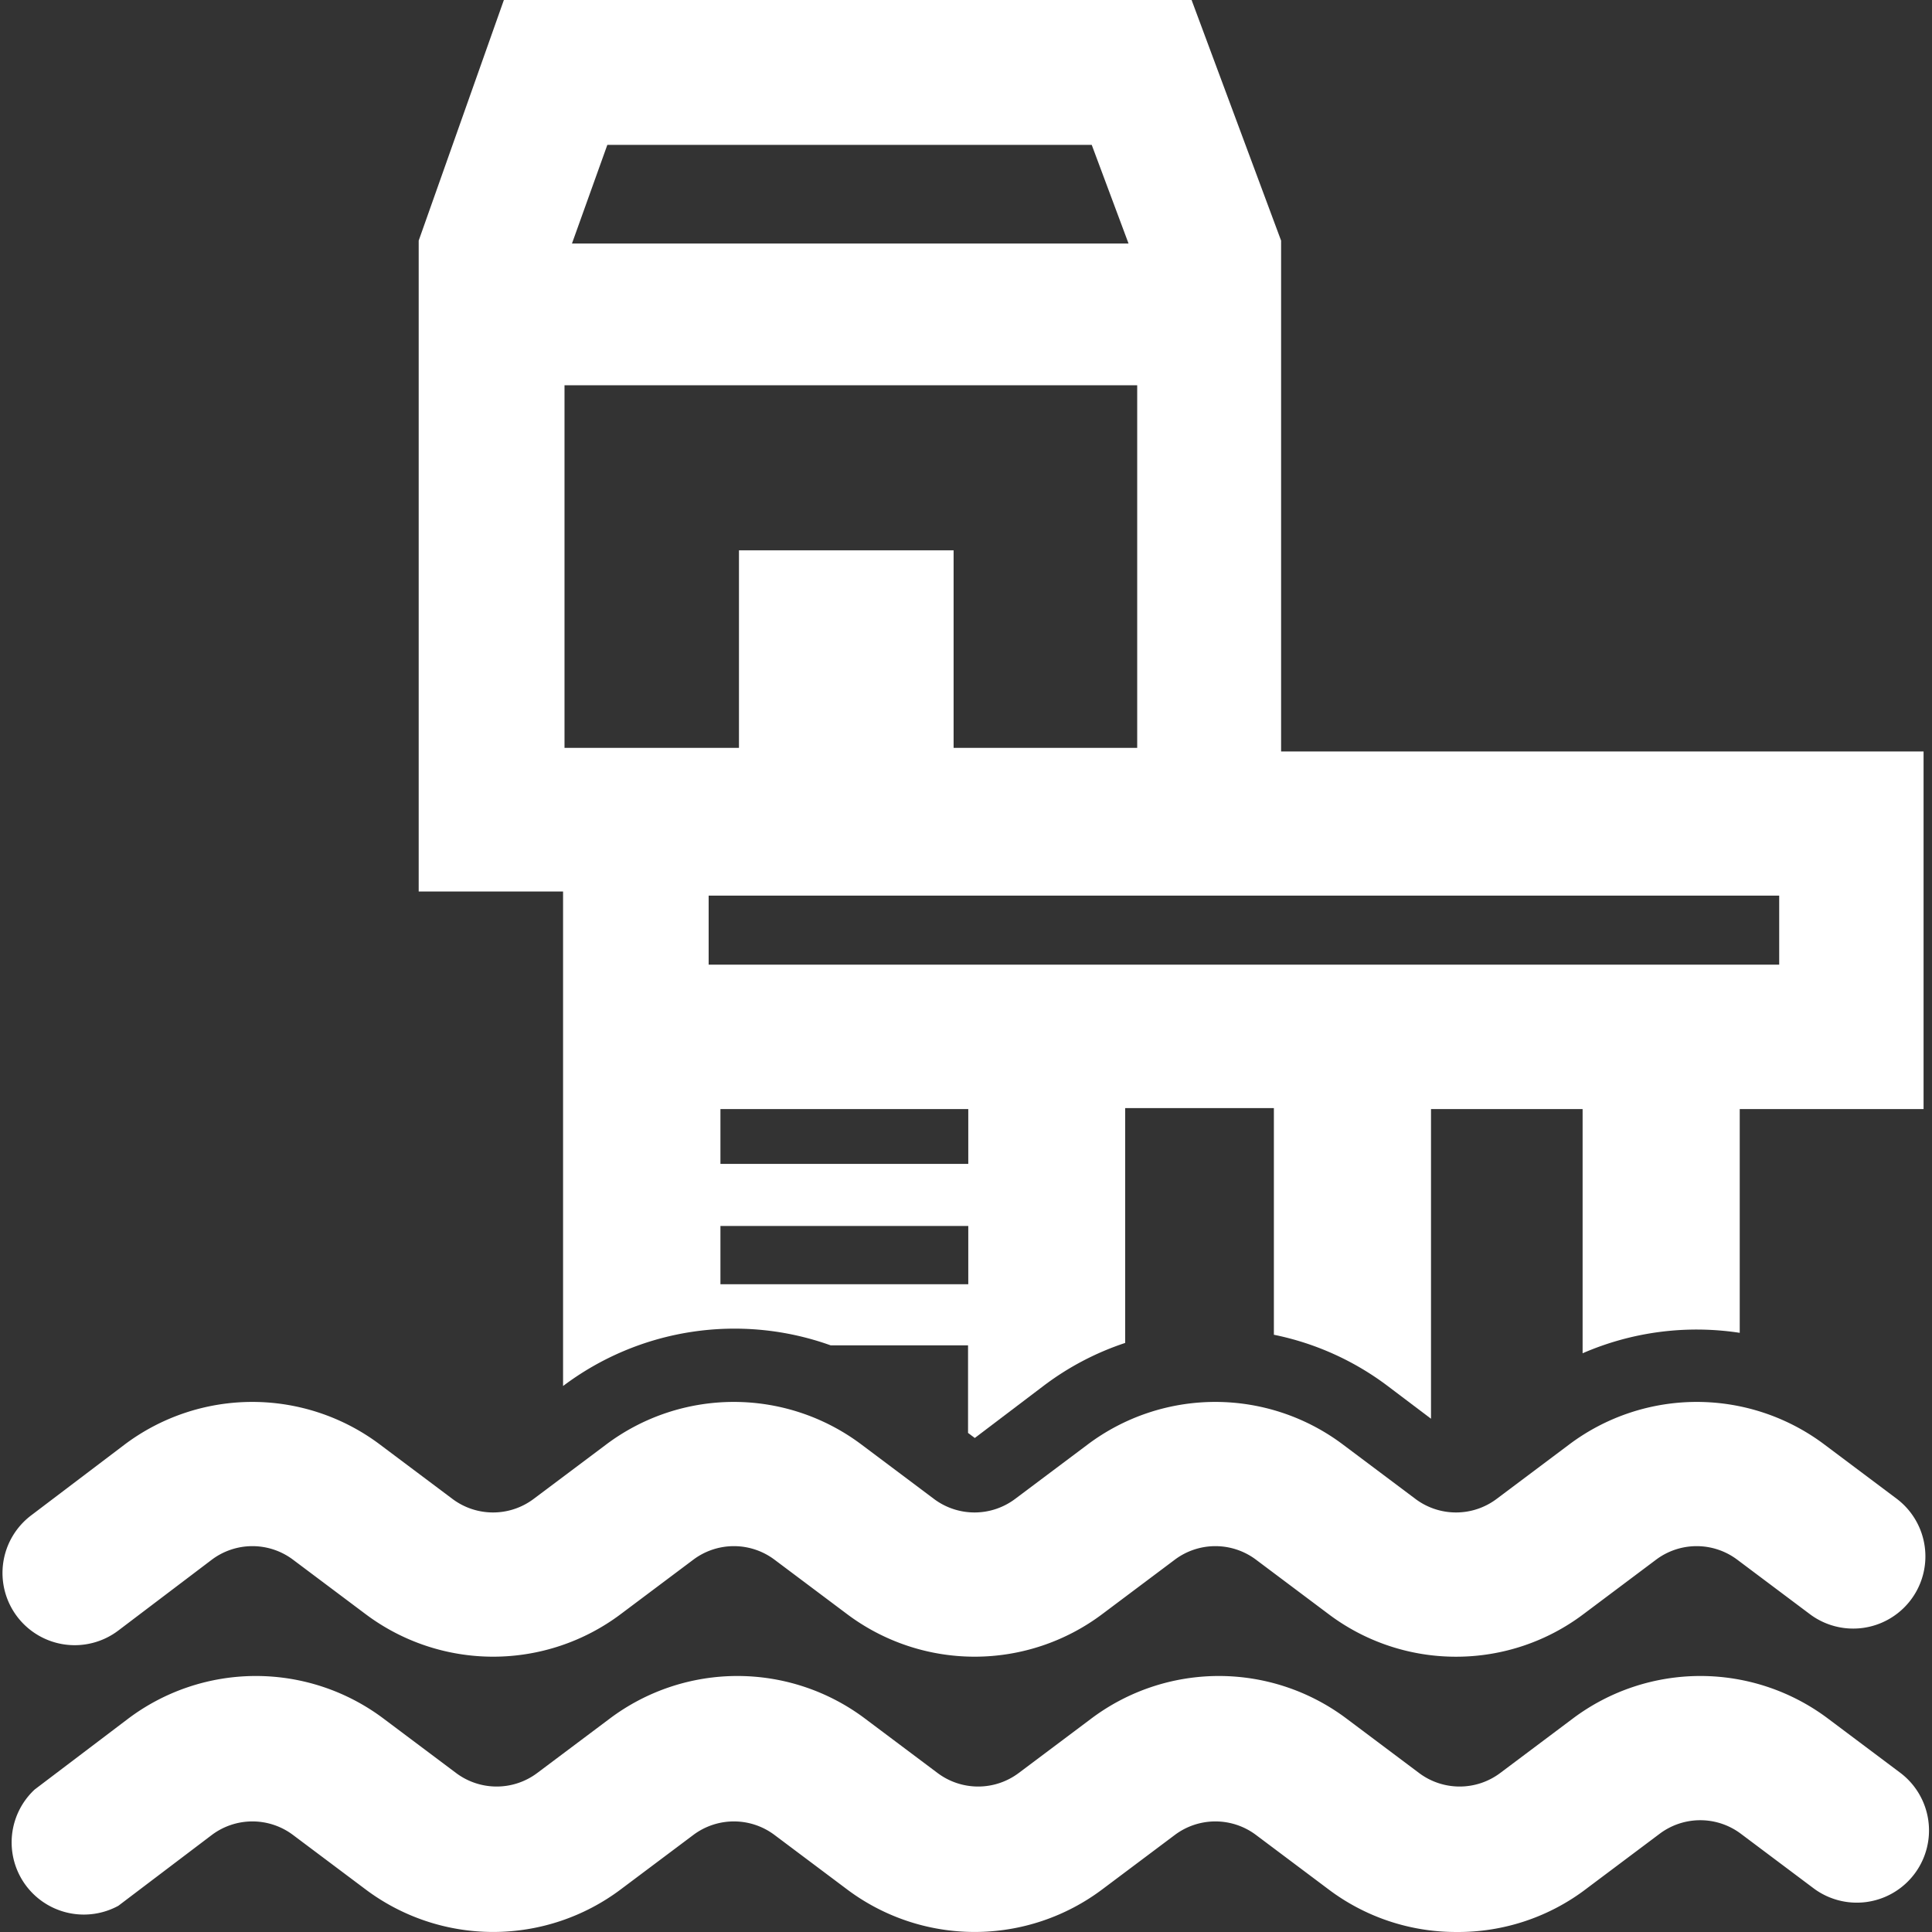
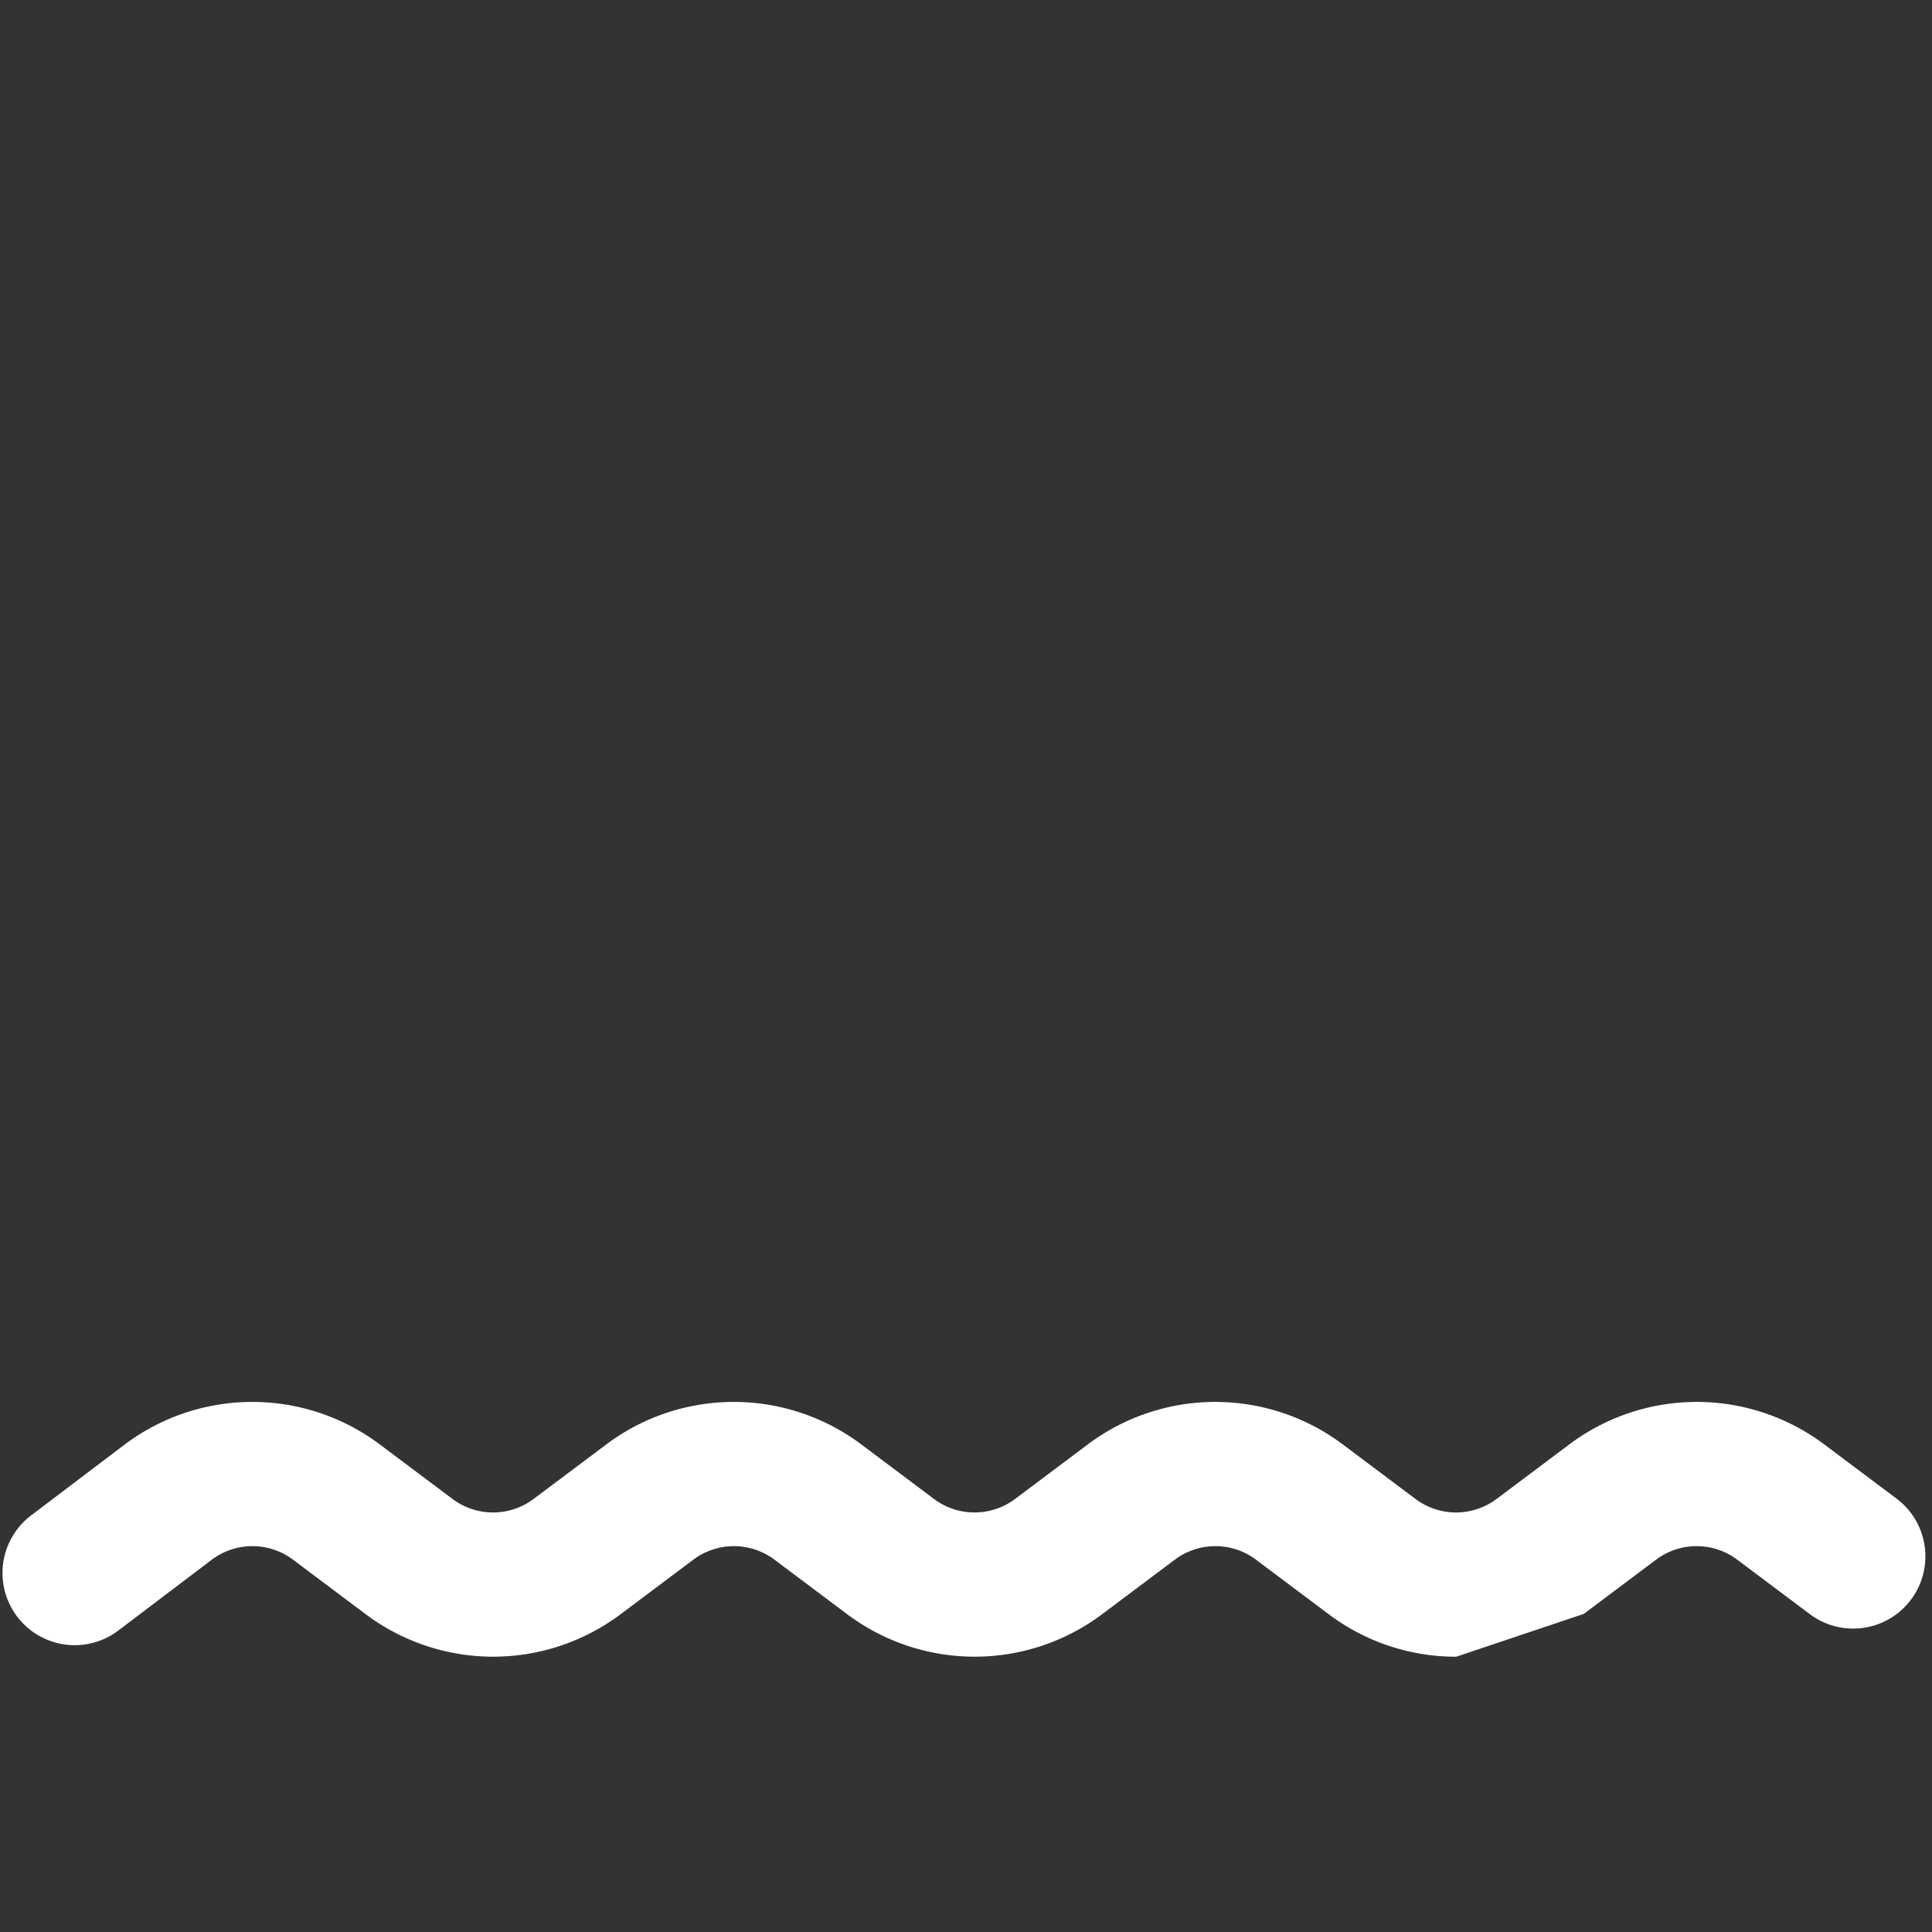
<svg xmlns="http://www.w3.org/2000/svg" t="1751528055018" class="icon" viewBox="0 0 1024 1024" version="1.1" p-id="9362" width="50" height="50">
  <rect x="0" y="0" width="1024" height="1024" fill="#333333" stroke="none" />
-   <path d="M679.008 398.298V127.537l-47.444-127.537H267.064l-45.148 127.537v344.988h76.522v262.089a151.004 151.004 0 0 1 141.821-21.554h72.824v46.423l3.571 2.678 36.348-27.548a149.346 149.346 0 0 1 43.363-22.829v-124.476h78.818v120.14a149.473 149.473 0 0 1 60.325 27.165l22.957 17.345V587.818h80.348v129.45a151.387 151.387 0 0 1 83.282-10.841v-118.609h97.438V398.298h-340.524zM321.904 76.777h256.732l19.513 52.29H303.157z m-22.702 319.608V204.187h303.538v192.198h-97.311v-104.708h-113.763v104.708h-92.719z m214.645 284.28H381.847v-30.864h131.363v30.864z m0-63.769H381.847v-29.078h131.363v29.078z m429.162-105.601H375.598V474.693h567.413v36.603zM771.855 1023.995a112.105 112.105 0 0 1-67.85-22.702l-38.261-28.696a35.838 35.838 0 0 0-43.108 0l-38.261 28.696a112.615 112.615 0 0 1-135.572 0l-38.261-28.696a35.838 35.838 0 0 0-43.108 0l-38.261 28.696a112.615 112.615 0 0 1-135.572 0l-38.261-28.696a35.838 35.838 0 0 0-43.108 0l-49.484 37.496a38.261 38.261 0 0 1-44.383-61.6l49.484-37.496a112.615 112.615 0 0 1 135.572 0l38.261 28.696a35.838 35.838 0 0 0 43.108 0l38.261-28.696a112.615 112.615 0 0 1 135.572 0l38.261 28.696a35.838 35.838 0 0 0 43.108 0l38.261-28.696a112.615 112.615 0 0 1 135.572 0l38.261 28.696a35.838 35.838 0 0 0 43.108 0l38.261-28.696a112.615 112.615 0 0 1 135.572 0l38.261 28.696a38.274 38.274 0 1 1-46.296 60.963l-38.261-28.696a35.838 35.838 0 0 0-43.108 0l-38.261 28.696a112.105 112.105 0 0 1-69.508 23.339z" p-id="9363" fill="#ffffff" />
-   <path d="M771.855 878.093a112.105 112.105 0 0 1-67.85-22.702l-38.261-28.696a35.838 35.838 0 0 0-43.108 0l-38.261 28.696a112.615 112.615 0 0 1-135.572 0l-38.261-28.696a35.838 35.838 0 0 0-43.108 0l-38.261 28.696a112.615 112.615 0 0 1-135.572 0l-38.261-28.696a35.838 35.838 0 0 0-43.108 0l-49.484 37.496a38.274 38.274 0 0 1-46.296-60.963l49.484-37.496a112.615 112.615 0 0 1 135.572 0l38.261 28.696a35.838 35.838 0 0 0 43.108 0l38.261-28.696a112.615 112.615 0 0 1 135.572 0l38.261 28.696a35.838 35.838 0 0 0 43.108 0l38.261-28.696a112.615 112.615 0 0 1 135.572 0l38.261 28.696a35.838 35.838 0 0 0 43.108 0l38.261-28.696a112.615 112.615 0 0 1 135.572 0l38.261 28.696a38.274 38.274 0 1 1-46.296 60.963l-38.261-28.696a35.838 35.838 0 0 0-43.108 0l-38.261 28.696a112.105 112.105 0 0 1-67.595 22.702z" p-id="9364" fill="#ffffff" />
+   <path d="M771.855 878.093a112.105 112.105 0 0 1-67.85-22.702l-38.261-28.696a35.838 35.838 0 0 0-43.108 0l-38.261 28.696a112.615 112.615 0 0 1-135.572 0l-38.261-28.696a35.838 35.838 0 0 0-43.108 0l-38.261 28.696a112.615 112.615 0 0 1-135.572 0l-38.261-28.696a35.838 35.838 0 0 0-43.108 0l-49.484 37.496a38.274 38.274 0 0 1-46.296-60.963l49.484-37.496a112.615 112.615 0 0 1 135.572 0l38.261 28.696a35.838 35.838 0 0 0 43.108 0l38.261-28.696a112.615 112.615 0 0 1 135.572 0l38.261 28.696a35.838 35.838 0 0 0 43.108 0l38.261-28.696a112.615 112.615 0 0 1 135.572 0l38.261 28.696a35.838 35.838 0 0 0 43.108 0l38.261-28.696a112.615 112.615 0 0 1 135.572 0l38.261 28.696a38.274 38.274 0 1 1-46.296 60.963l-38.261-28.696a35.838 35.838 0 0 0-43.108 0l-38.261 28.696z" p-id="9364" fill="#ffffff" />
</svg>